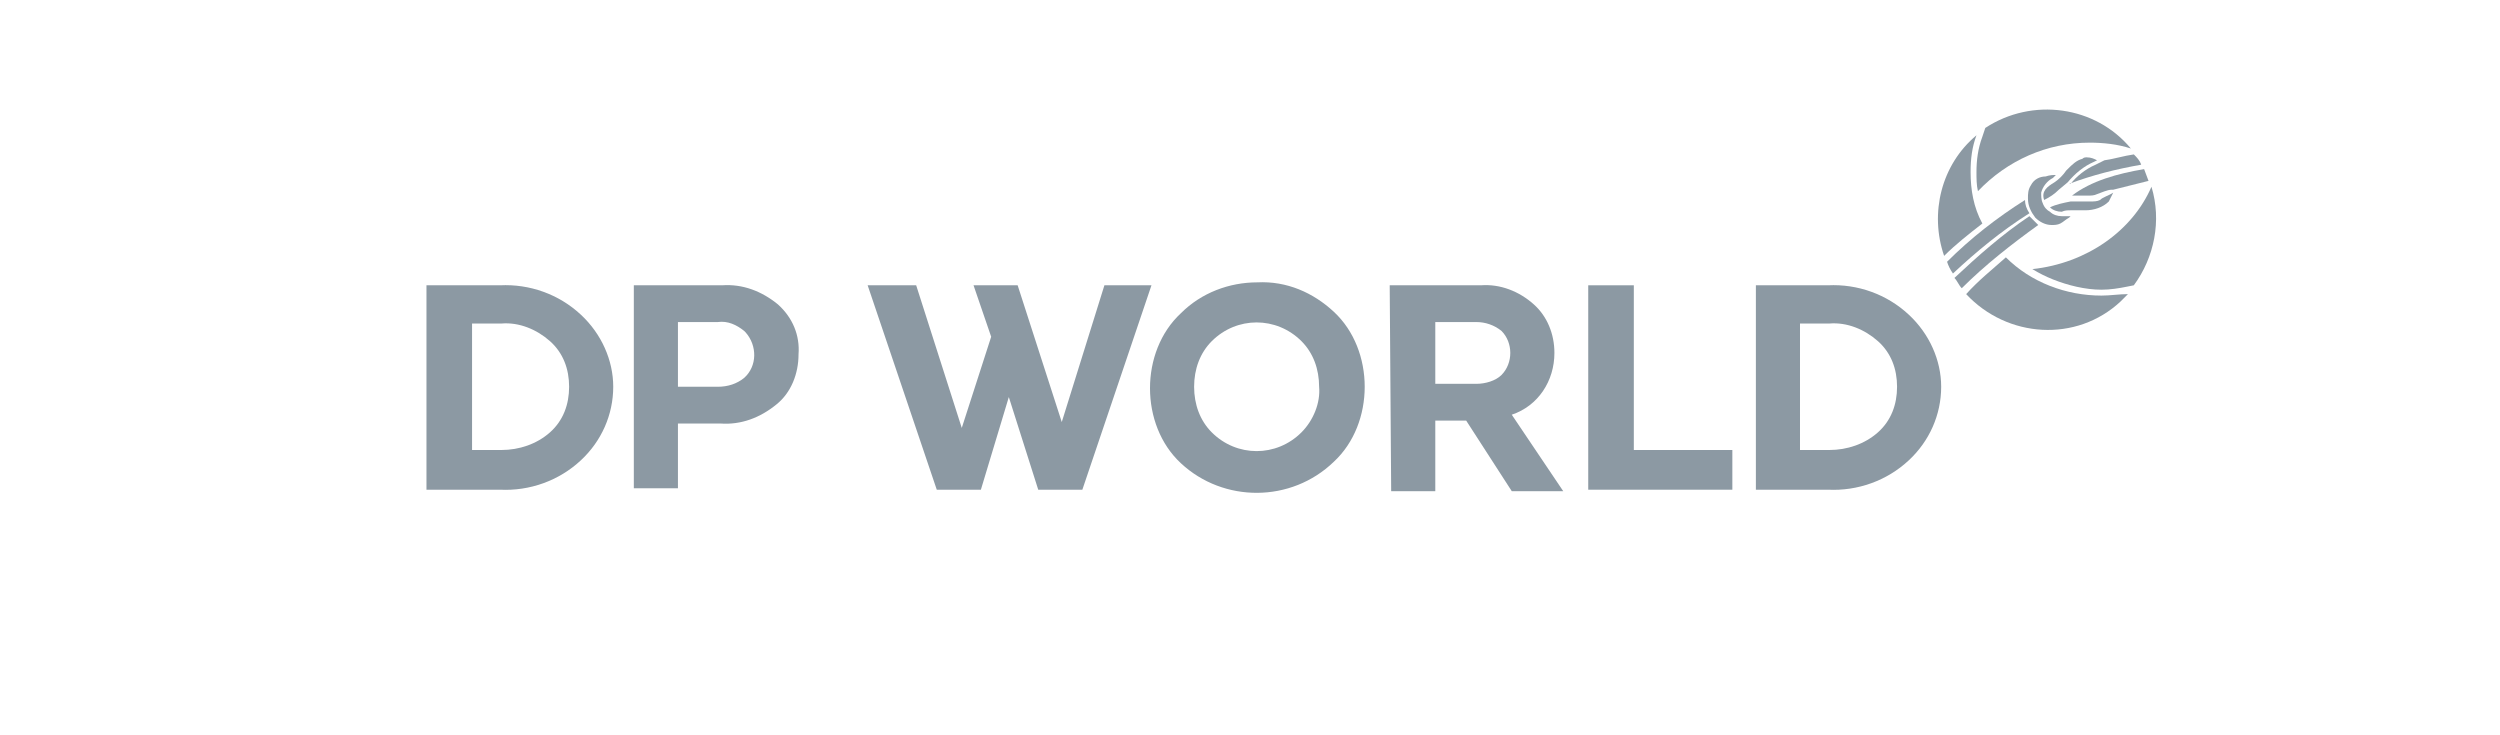
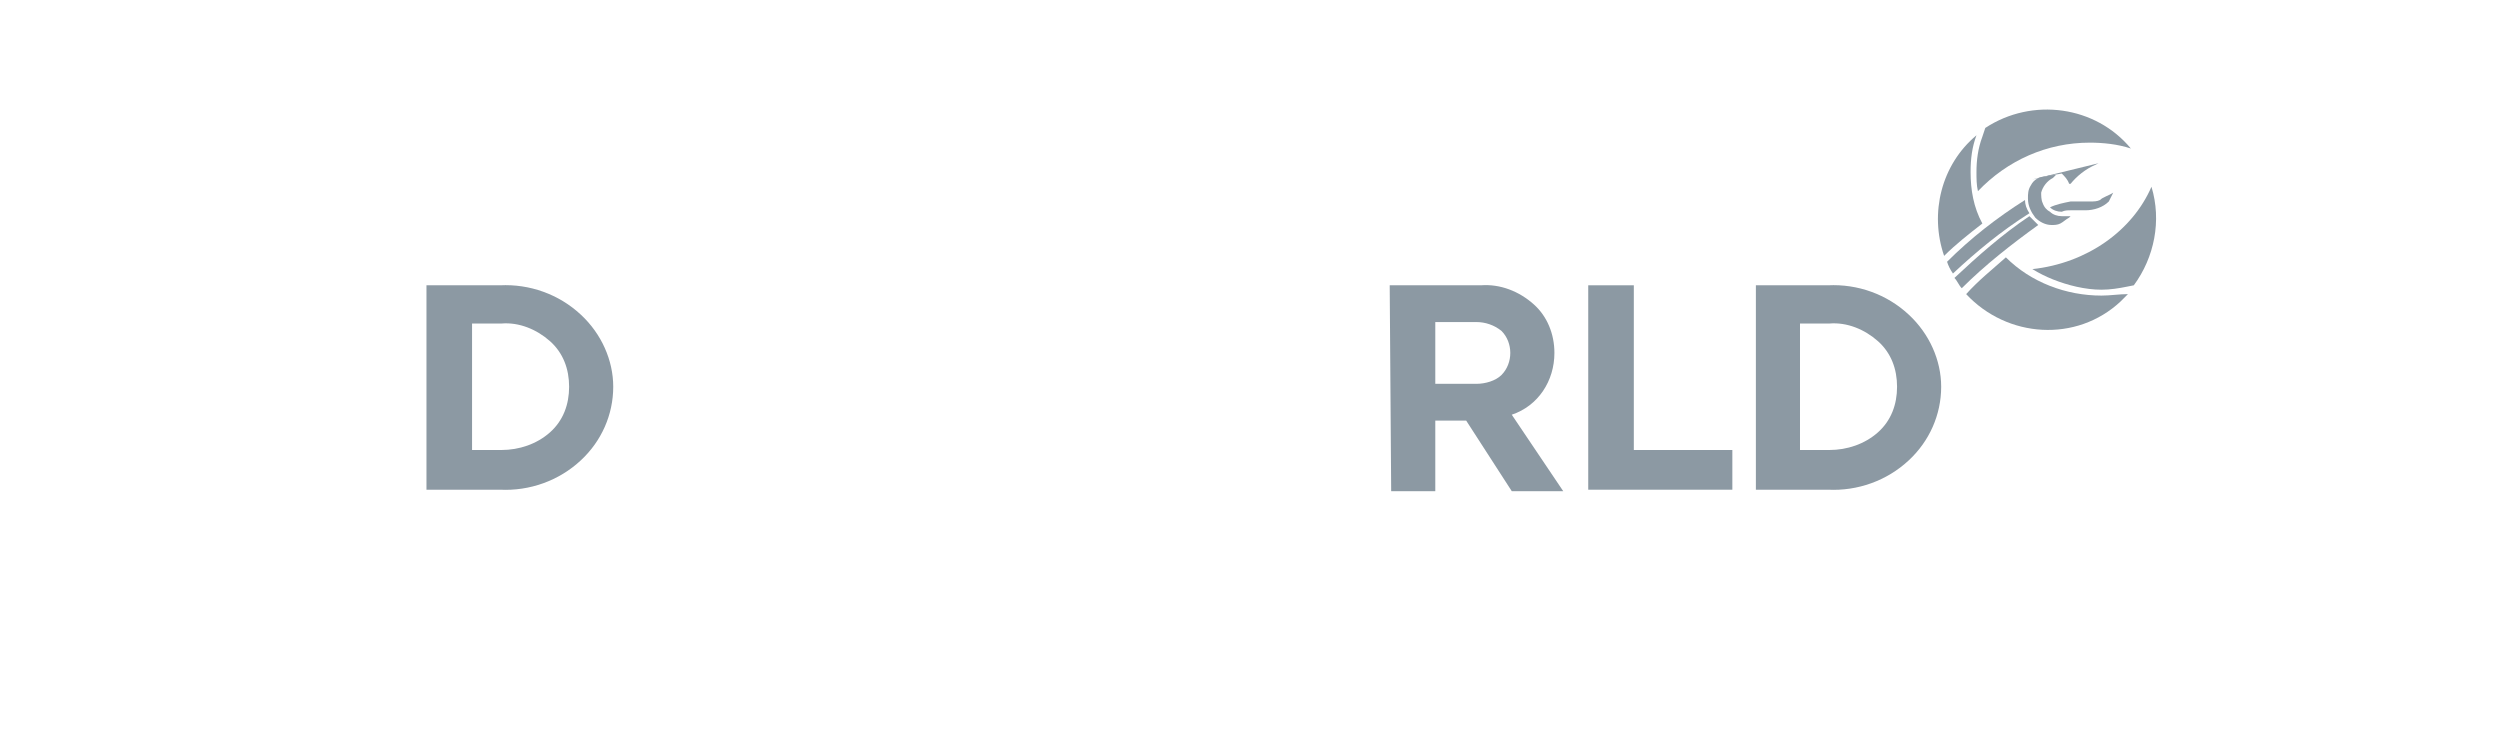
<svg xmlns="http://www.w3.org/2000/svg" version="1.1" id="Layer_1" x="0px" y="0px" viewBox="0 0 170 50" style="enable-background:new 0 0 170 50;" xml:space="preserve">
  <style type="text/css">
	.st0{opacity:0;}
	.st1{fill:#F7F8FC;}
	.st2{fill:#8C99A3;}
	.st3{fill:#BBBBBB;}
	.st4{fill:url(#ID0.05013820296153426_1_);}
	.st5{fill:url(#ID0.8718762011267245_1_);}
	.st6{fill:url(#ID0.5034352038055658_1_);}
	.st7{fill:url(#ID0.0916380062699318_1_);}
	.st8{opacity:0.67;fill:url(#ID0.0036738403141498566_1_);enable-background:new    ;}
	.st9{opacity:0.86;fill:url(#ID0.8665115516632795_1_);enable-background:new    ;}
	.st10{fill:#FFFFFF;}
	.st11{fill:#6A777F;}
	.st12{fill:url(#ID0.16496448731049895_1_);}
	.st13{fill:#ABB4BA;}
	.st14{fill:#727F87;}
	.st15{fill-rule:evenodd;clip-rule:evenodd;fill:#ABB4BA;}
	.st16{clip-path:url(#SVGID_4_);fill:#8C99A3;}
	.st17{clip-path:url(#SVGID_8_);fill:#8C99A3;}
	.st18{clip-path:url(#SVGID_10_);fill:#8C99A3;}
	.st19{clip-path:url(#SVGID_12_);fill:#8C99A3;}
	.st20{fill-rule:evenodd;clip-rule:evenodd;fill:#8C99A3;}
	.st21{fill-rule:evenodd;clip-rule:evenodd;fill:#FFFFFF;}
	.st22{display:none;fill:none;}
</style>
  <g class="st0">
    <path class="st1" d="M169.3,0.7v48.6H0.7V0.7H169.3 M170,0H0v50h170V0L170,0z" />
  </g>
  <g>
    <path class="st2" d="M34,19.4c2-0.1,4,0.6,5.5,2c1.4,1.3,2.2,3.1,2.2,4.9c0,1.9-0.8,3.7-2.2,5c-1.5,1.4-3.5,2.1-5.5,2H29V19.4H34z    M32.1,30.6h2c1.2,0,2.4-0.4,3.3-1.2c0.9-0.8,1.3-1.9,1.3-3.1c0-1.2-0.4-2.3-1.3-3.1c-0.9-0.8-2.1-1.3-3.3-1.2h-2V30.6z" />
-     <path class="st2" d="M43.1,19.4h6c1.4-0.1,2.7,0.4,3.8,1.3c1,0.9,1.5,2.1,1.4,3.4c0,1.3-0.5,2.6-1.5,3.4c-1.1,0.9-2.4,1.4-3.8,1.3   h-2.9v4.4h-3L43.1,19.4z M46.1,21.9v4.4h2.7c0.7,0,1.3-0.2,1.8-0.6c0.9-0.8,0.9-2.2,0.1-3.1c0,0-0.1-0.1-0.1-0.1   c-0.5-0.4-1.1-0.7-1.8-0.6H46.1z" />
-     <path class="st2" d="M90.7,21.2c1.4,1.3,2.1,3.2,2.1,5.1c0,1.9-0.7,3.8-2.1,5.1c-2.9,2.8-7.5,2.8-10.4,0.1   c-1.4-1.3-2.1-3.2-2.1-5.1c0-1.9,0.7-3.8,2.1-5.1c1.4-1.4,3.3-2.1,5.2-2.1C87.5,19.1,89.3,19.9,90.7,21.2 M88.5,29.4   c0.8-0.8,1.3-2,1.2-3.1c0-1.2-0.4-2.3-1.2-3.1c-1.7-1.7-4.4-1.7-6.1,0c-0.8,0.8-1.2,1.9-1.2,3.1c0,1.2,0.4,2.3,1.2,3.1   C84.1,31.1,86.8,31.1,88.5,29.4" />
    <path class="st2" d="M94.5,19.4h6.2c1.3-0.1,2.6,0.4,3.6,1.3c0.9,0.8,1.4,2,1.4,3.3c0,1.9-1.1,3.6-2.9,4.2l3.5,5.2h-3.5l-3.1-4.8   h-2.1v4.8h-3L94.5,19.4L94.5,19.4z M97.6,21.9v4.2h2.8c0.6,0,1.3-0.2,1.7-0.6c0.8-0.8,0.8-2.2,0-3c0,0,0,0,0,0   c-0.5-0.4-1.1-0.6-1.7-0.6L97.6,21.9L97.6,21.9z" />
    <polygon class="st2" points="108,33.3 108,19.4 111.1,19.4 111.1,30.6 117.8,30.6 117.8,33.3  " />
    <path class="st2" d="M124.3,19.4c2-0.1,4,0.6,5.5,2c1.4,1.3,2.2,3.1,2.2,4.9c0,1.9-0.8,3.7-2.2,5c-1.5,1.4-3.5,2.1-5.5,2h-4.9V19.4   H124.3L124.3,19.4z M122.4,30.6h2c1.2,0,2.4-0.4,3.3-1.2c0.9-0.8,1.3-1.9,1.3-3.1c0-1.2-0.4-2.3-1.3-3.1c-0.9-0.8-2.1-1.3-3.3-1.2   h-2V30.6z" />
-     <polygon class="st2" points="75.1,19.4 72.2,28.7 72.2,28.7 69.2,19.4 66.2,19.4 67.4,22.9 65.4,29.1 62.3,19.4 59,19.4 63.7,33.3    63.7,33.3 66.7,33.3 66.7,33.3 68.6,27 70.6,33.3 71,33.3 73.6,33.3 73.6,33.3 78.3,19.4  " />
    <path class="st2" d="M134.4,11.7c0,0.4,0,0.9,0.1,1.3c2-2.1,4.7-3.3,7.6-3.3c0.9,0,1.9,0.1,2.8,0.4c-2.4-2.9-6.7-3.5-9.9-1.4   l-0.2,0.6C134.5,10.1,134.4,10.9,134.4,11.7" />
    <path class="st2" d="M142.9,19.7c0.6,0,1.2-0.1,1.7-0.2l0.5-0.1c1.4-1.9,1.9-4.4,1.2-6.7c-1.3,3-4.4,5.2-8.1,5.6   c0.5,0.3,0.9,0.5,1.4,0.7C140.6,19.4,141.8,19.7,142.9,19.7" />
    <path class="st2" d="M142.9,20.1c-2.4,0-4.8-0.9-6.5-2.6c-0.9,0.8-1.9,1.6-2.7,2.5c2.8,3,7.5,3.3,10.5,0.5c0.2-0.2,0.3-0.3,0.5-0.5   C144.1,20,143.5,20.1,142.9,20.1" />
    <path class="st2" d="M134,11.7c0-0.9,0.1-1.7,0.4-2.5c-2.4,2-3.2,5.3-2.2,8.2c0.8-0.8,1.7-1.5,2.6-2.2   C134.2,14.1,134,12.9,134,11.7" />
-     <path class="st2" d="M141.9,10.7c0.3,0,0.5,0.1,0.7,0.2l-0.2,0.1c-0.7,0.3-1.3,0.8-1.8,1.4l-0.6,0.5c-0.3,0.3-0.6,0.5-1,0.7   c-0.2-0.6,0.2-0.9,0.7-1.2l0,0c0.3-0.2,0.6-0.5,0.8-0.8l0.1-0.1c0.3-0.3,0.6-0.6,1-0.7C141.7,10.7,141.8,10.7,141.9,10.7" />
    <path class="st2" d="M143.7,13.1c-0.1,0.2-0.2,0.4-0.3,0.6c-0.4,0.4-1,0.6-1.6,0.6h-0.6h0c-0.1,0-0.3,0-0.4,0c-0.2,0-0.4,0-0.6,0.1   c-0.3,0-0.6-0.1-0.8-0.3c0.4-0.2,0.9-0.3,1.4-0.4h0.1c0,0,0.3,0,0.7,0h0.5c0.3,0,0.5,0,0.7-0.1C143,13.4,143.4,13.3,143.7,13.1" />
    <path class="st2" d="M139.4,14.4c-0.2-0.1-0.4-0.3-0.5-0.6c-0.1-0.2-0.1-0.5-0.1-0.7c0.1-0.4,0.4-0.8,0.8-1l0,0l0.2-0.2   c-0.2,0-0.4,0-0.7,0.1c-0.4,0-0.8,0.2-1,0.6c-0.2,0.3-0.2,0.6-0.2,0.9c0,0.5,0.2,0.9,0.5,1.3c0.3,0.3,0.7,0.5,1.1,0.5   c0.2,0,0.4,0,0.6-0.1c0.2-0.1,0.4-0.3,0.6-0.4l0.1-0.1c-0.2,0-0.4,0-0.6,0C139.9,14.7,139.6,14.6,139.4,14.4" />
    <path class="st2" d="M137.7,13.6c-1.9,1.2-3.7,2.6-5.3,4.2c0.1,0.3,0.2,0.5,0.4,0.8c1.6-1.5,3.3-2.9,5.2-4.1   C137.8,14.2,137.7,13.9,137.7,13.6" />
    <path class="st2" d="M138.2,14.9c-0.1-0.1-0.1-0.1-0.2-0.2c-1.8,1.2-3.5,2.7-5.1,4.2c0.2,0.2,0.3,0.5,0.5,0.7   c1.6-1.6,3.4-3,5.2-4.3C138.5,15.2,138.3,15,138.2,14.9" />
-     <path class="st2" d="M142.7,11.1l-0.2,0.1c-0.7,0.3-1.3,0.8-1.7,1.3l-0.1,0c1.6-0.6,3.2-1,4.9-1.3c-0.1-0.3-0.3-0.5-0.5-0.7   c-0.7,0.1-1.3,0.3-2,0.4L142.7,11.1z" />
-     <path class="st2" d="M141.5,13.3h0.5c0.2,0,0.4,0,0.6-0.1c0.3-0.1,0.7-0.3,1-0.3h0.1c0.8-0.2,1.6-0.4,2.4-0.6   c-0.1-0.3-0.2-0.5-0.3-0.8c-1.8,0.3-3.6,0.8-4.9,1.8L141.5,13.3" />
+     <path class="st2" d="M142.7,11.1l-0.2,0.1c-0.7,0.3-1.3,0.8-1.7,1.3l-0.1,0c-0.1-0.3-0.3-0.5-0.5-0.7   c-0.7,0.1-1.3,0.3-2,0.4L142.7,11.1z" />
  </g>
</svg>